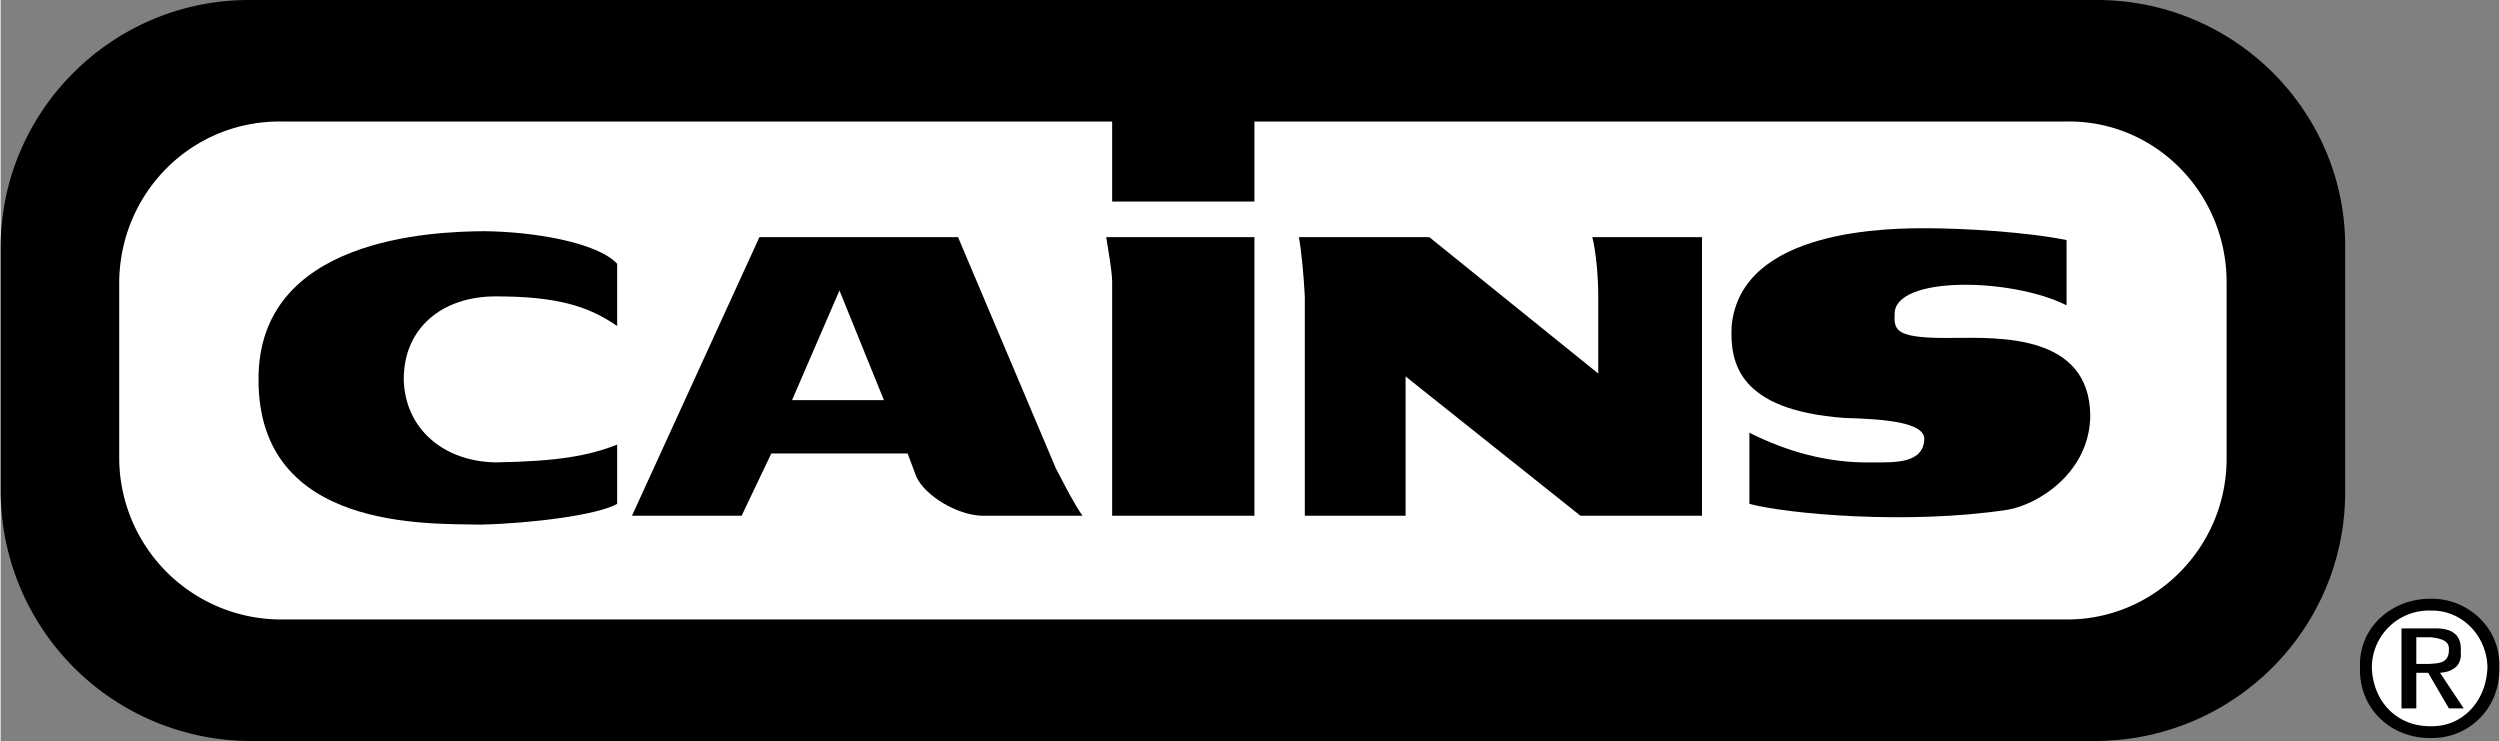
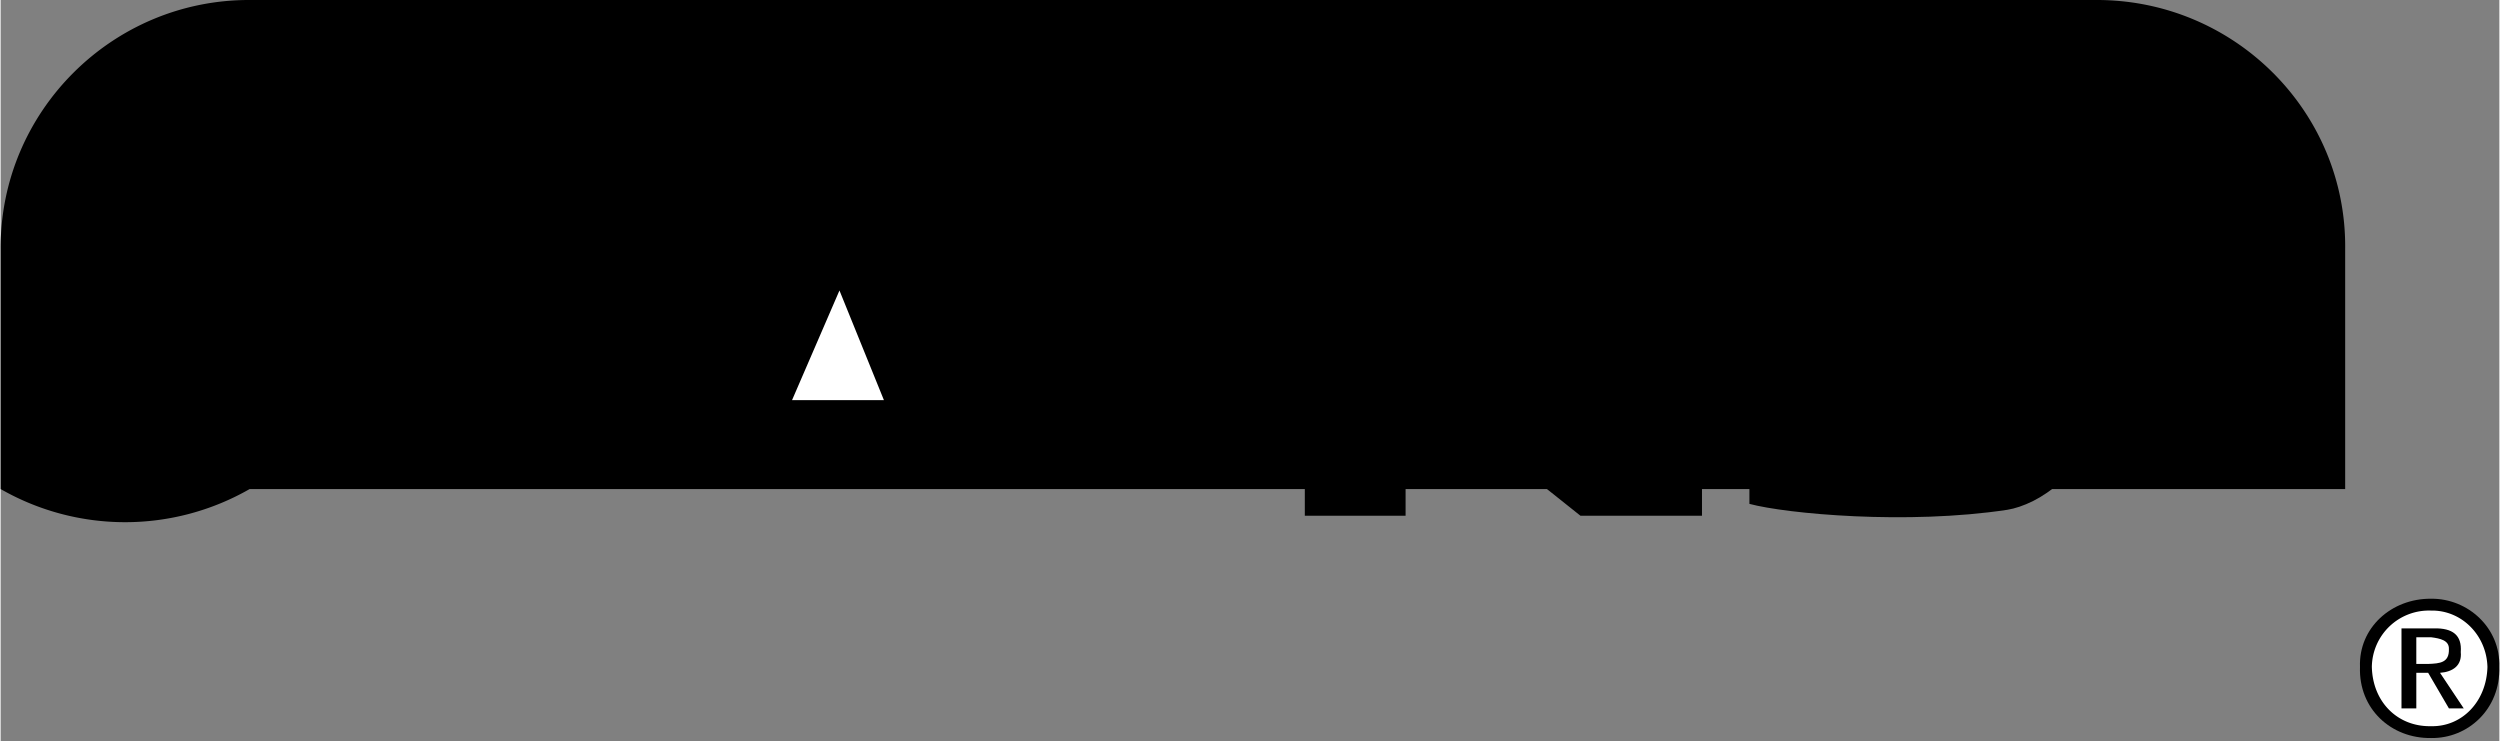
<svg xmlns="http://www.w3.org/2000/svg" width="2500" height="741" viewBox="0 0 50.581 15">
  <rect x="0" y="0" width="50.581" height="15" fill="#808080" stroke="none" />
-   <path d="M42.42 0c2.799-.007 5.07 2.264 5.04 5.04V9.9c.03 2.814-2.241 5.084-5.04 5.1H5.04A5.07 5.07 0 0 1 0 9.9V5.04C-.015 2.264 2.255-.007 5.04 0h37.38z" />
-   <path d="M25.38 2.46v1.62H22.5V2.46H5.7C3.878 2.432 2.423 3.887 2.4 5.7v3.6a3.28 3.28 0 0 0 3.3 3.24h36.12c1.776.007 3.231-1.449 3.24-3.24V5.7c-.009-1.813-1.464-3.269-3.24-3.24H25.38z" fill="#fff" />
-   <path d="M8.16 7.68c.021.983.788 1.661 1.86 1.68 1.254-.02 1.886-.133 2.46-.36v1.2c-.394.224-1.714.394-2.76.42-1.031-.026-4.508.143-4.5-2.94-.008-2.867 3.525-2.991 4.56-3 1.042.009 2.307.235 2.7.66V6.6c-.574-.398-1.206-.601-2.46-.6-1.072-.001-1.862.631-1.86 1.68zM12.78 10.44l2.58-5.64h4.02l1.98 4.68c.187.357.368.718.54.96h-2.04c-.503-.016-1.135-.4-1.32-.78l-.18-.48H15.6l-.6 1.26h-2.22z" />
+   <path d="M42.42 0c2.799-.007 5.07 2.264 5.04 5.04V9.9H5.04A5.07 5.07 0 0 1 0 9.9V5.04C-.015 2.264 2.255-.007 5.04 0h37.38z" />
  <path fill="#fff" d="M16.02 8.1h1.86l-.9-2.22z" />
  <path d="M32.22 4.8c.075.295.12.792.12 1.2v1.561L28.92 4.8h-2.64c.054.295.099.792.12 1.2v4.44h2.04V7.62l3.54 2.82h2.46V4.8h-2.22zM38.94 8.88c-.008-.33-.798-.398-1.62-.42-2.136-.158-2.316-1.106-2.28-1.86.189-2.001 3.283-1.979 3.96-1.98.677.001 1.987.069 2.82.24v1.32c-1.126-.565-3.497-.599-3.48.18-.017.338.028.497 1.2.48.928-.006 2.734-.074 2.76 1.56-.003 1.166-1.064 1.821-1.68 1.92-2.026.307-4.464.082-5.22-.12V8.76c.732.366 1.568.625 2.52.6.448.003 1.012.014 1.02-.48zM47.76 13.5c-.029-.787.631-1.387 1.44-1.38.747-.007 1.407.593 1.38 1.38.027.851-.633 1.452-1.38 1.44-.809.012-1.47-.589-1.44-1.44z" />
  <path d="M49.2 14.7c.615.015 1.122-.488 1.14-1.2-.018-.644-.525-1.151-1.14-1.14A1.156 1.156 0 0 0 48 13.5c.016.712.523 1.215 1.2 1.2z" fill="#fff" />
  <path d="M48.9 14.34h-.3v-1.62h.66c.375-.007.566.136.54.48.026.272-.158.4-.42.42l.48.72h-.3l-.42-.72h-.24v.72z" />
  <path d="M49.14 13.44c.239-.009.427-.024.42-.3.007-.179-.177-.216-.36-.24h-.3v.54h.24z" fill="#fff" />
-   <path d="M22.5 5.7c-.005-.243-.072-.582-.12-.9h3v5.64H22.5V5.7z" />
</svg>